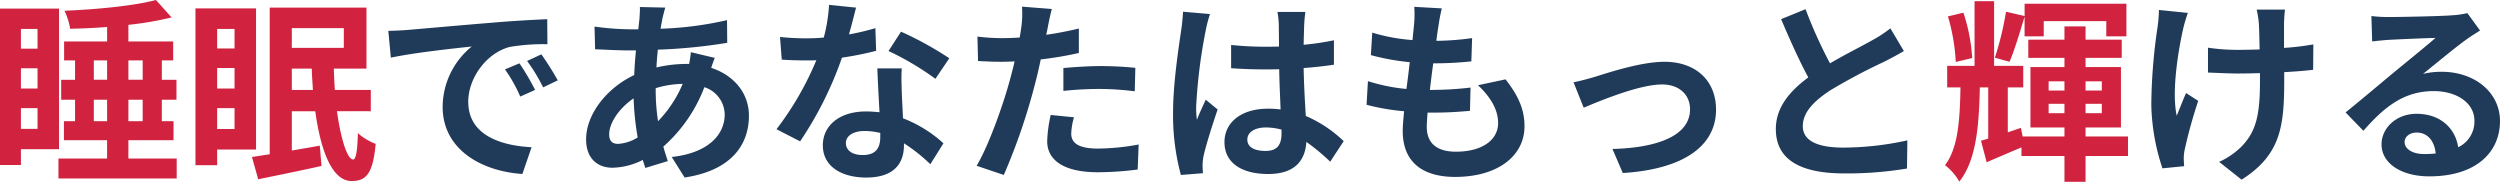
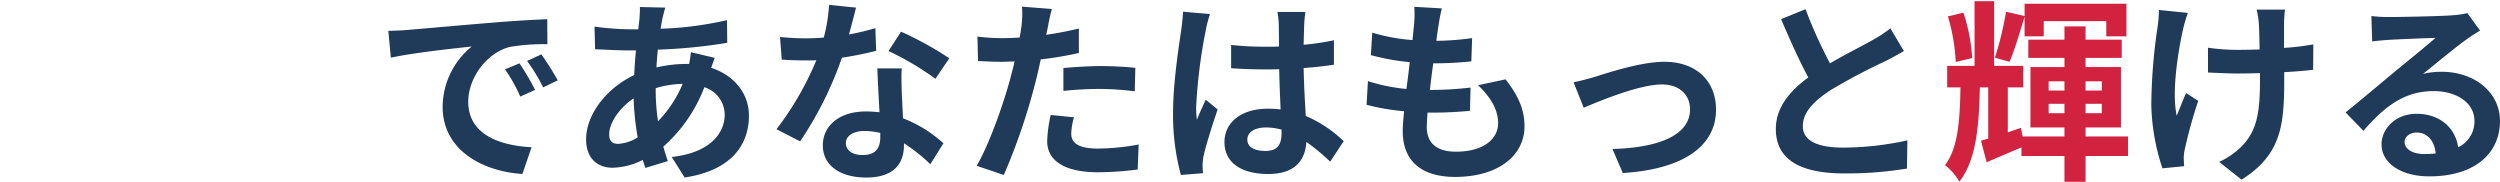
<svg xmlns="http://www.w3.org/2000/svg" width="550.002" height="40" viewBox="0 0 550.002 40">
  <g transform="translate(-142.752 -126.708)">
-     <path d="M-31.992-29.926v4.344h-3.655v-4.344Zm-3.655,8.645h3.655v4.473h-3.655Zm0,13.333v-4.559h3.655v4.559Zm8.385,4.473V-34.4H-40.248V.009h4.6V-3.475Zm7.654-6.151v-4.731h2.924v4.731Zm0-13.376h2.924v4.258h-2.924Zm10.75,0v4.258H-12V-23Zm0,13.376H-12v-4.731h3.139ZM-12-1.41V-5.453h9.933V-9.625h-2.58v-4.731h3.225v-4.387H-4.644V-23H-2.15v-4.172H-12V-30.83a69.057,69.057,0,0,0,9.5-1.634l-3.44-3.828C-10.793-35-18.92-34.227-26.058-33.926a15.088,15.088,0,0,1,1.247,3.957c2.58-.043,5.375-.172,8.127-.387v3.183h-9.46V-23h2.408v4.258h-3.053v4.387h3.053v4.731h-2.451v4.172h9.5V-1.41H-27.391V2.977H-1.376V-1.41ZM11.352-29.926v4.3H7.525v-4.3Zm-3.827,8.6h3.827v4.516H7.525Zm0,13.419v-4.6h3.827v4.6Zm8.557,4.516V-34.443H2.752V.052H7.525V-3.389Zm7.869-13.118V-21.2h4.386c.043,1.591.172,3.14.258,4.688ZM35.389-30.1v4.344H23.951V-30.1Zm5.934,18.28v-4.688H33.411c-.086-1.505-.172-3.1-.215-4.688h7.181V-34.615H19.092V-2.356c-1.419.215-2.752.43-3.913.6l1.376,4.9c4-.817,9.116-1.849,13.932-2.925L30.1-4.249c-2.064.387-4.171.731-6.149,1.075v-8.645h5.16C30.315-3,32.852,3.493,37.066,3.536c3.182,0,4.73-1.505,5.332-8.172A12.706,12.706,0,0,1,38.485-7C38.4-3.174,38.055-1.2,37.453-1.2c-1.29,0-2.709-4.43-3.569-10.624Z" transform="translate(183 163)" fill="#d1223f" />
    <path d="M-9.546-34.185h-6.235a20.493,20.493,0,0,1,.473,2.968c.086,1.161.129,3.4.172,5.807-1.634.043-3.311.086-4.859.086a45.213,45.213,0,0,1-6.493-.473v5.462c2.107.086,4.773.215,6.622.215,1.591,0,3.182-.043,4.816-.086v1.548c0,7.269-.688,11.1-4,14.538A16.683,16.683,0,0,1-24.037-.679l4.945,3.914c8.6-5.462,9.374-11.7,9.374-21.85v-1.806c2.408-.129,4.644-.3,6.364-.516l.043-5.591a56.55,56.55,0,0,1-6.45.774V-31.26C-9.718-32.206-9.675-33.239-9.546-34.185Zm-21.371.731-6.364-.645a29.167,29.167,0,0,1-.3,3.742A120.813,120.813,0,0,0-38.958-13.2,46.791,46.791,0,0,0-36.507.74l4.773-.473c-.043-.6-.086-1.333-.086-1.763A9.7,9.7,0,0,1-31.562-3.6,106.181,106.181,0,0,1-28.638-14.1l-2.666-1.72c-.731,1.591-1.5,3.656-2.064,4.989-1.161-5.333.344-14.366,1.419-19.14A34.292,34.292,0,0,1-30.917-33.454ZM16.77-5.066c0-1.075,1.032-2.065,2.666-2.065,2.322,0,3.913,1.806,4.171,4.6a22.443,22.443,0,0,1-2.494.129C18.533-2.4,16.77-3.475,16.77-5.066Zm-7.31-27.7.172,5.591c.989-.129,2.365-.258,3.526-.344,2.279-.129,8.213-.387,10.406-.43-2.107,1.849-6.579,5.462-8.987,7.441C12.04-18.4,6.837-14.013,3.784-11.561L7.7-7.518c4.6-5.247,8.9-8.731,15.48-8.731,5.074,0,8.944,2.624,8.944,6.495A6.234,6.234,0,0,1,28.552-3.9c-.6-4.086-3.827-7.355-9.159-7.355-4.558,0-7.7,3.226-7.7,6.71,0,4.3,4.515,7.054,10.492,7.054,10.406,0,15.566-5.376,15.566-12.172,0-6.28-5.547-10.839-12.857-10.839a16.793,16.793,0,0,0-4.085.473c2.709-2.151,7.224-5.936,9.546-7.57.989-.731,2.021-1.333,3.01-1.979l-2.795-3.828a18.783,18.783,0,0,1-3.268.473c-2.451.215-11.653.387-13.932.387A29.832,29.832,0,0,1,9.46-32.766Z" transform="translate(655 163)" fill="#203a59" />
    <path d="M-168.818-29.5l.559,5.893c4.988-1.075,13.76-2.022,17.8-2.452a17.209,17.209,0,0,0-6.407,13.29c0,9.333,8.514,14.151,17.544,14.753L-137.3-3.9c-7.31-.387-13.932-2.925-13.932-10.022,0-5.118,3.913-10.667,9.116-12.043a44.66,44.66,0,0,1,8.3-.6l-.043-5.505c-3.053.129-7.74.387-12.169.774-7.869.645-14.964,1.29-18.576,1.591C-165.421-29.626-167.1-29.54-168.818-29.5Zm28.853,7.14-3.182,1.333a33.188,33.188,0,0,1,3.354,5.979l3.268-1.462A53.393,53.393,0,0,0-139.965-22.357Zm4.816-1.979-3.139,1.462a37.842,37.842,0,0,1,3.526,5.807l3.225-1.548A64.34,64.34,0,0,0-135.149-24.335Zm27.262-10.28-5.59-.129c.043.731-.043,1.763-.086,2.581q-.129,1.1-.258,2.323h-1.72a60.746,60.746,0,0,1-7.912-.6l.129,4.989c2.021.086,5.375.258,7.611.258h1.376q-.258,2.645-.387,5.419c-6.02,2.839-10.578,8.6-10.578,14.151,0,4.344,2.666,6.237,5.805,6.237a15.344,15.344,0,0,0,6.665-1.72c.172.6.387,1.2.559,1.763l4.945-1.505c-.344-1.032-.688-2.108-.989-3.183a33.028,33.028,0,0,0,9.03-13.075,6.4,6.4,0,0,1,4.472,6.022c0,4.215-3.354,8.43-11.653,9.333l2.838,4.516C-93.052,1.171-89.483-4.722-89.483-10.83c0-4.989-3.311-8.9-8.3-10.538.258-.817.6-1.72.774-2.194l-5.246-1.247a23.637,23.637,0,0,1-.387,2.581h-.774a29.324,29.324,0,0,0-6.407.774c.043-1.29.172-2.624.3-3.914a118.315,118.315,0,0,0,15.265-1.505l-.043-4.989a75.453,75.453,0,0,1-14.62,1.892c.129-.86.3-1.634.43-2.366C-108.317-32.98-108.145-33.755-107.887-34.615ZM-120.228-6.744c0-2.452,2.15-5.721,5.375-7.914a59.949,59.949,0,0,0,.9,8.6,9.165,9.165,0,0,1-4.3,1.419C-119.626-4.636-120.228-5.367-120.228-6.744Zm10.234-10.022v-.129a21.431,21.431,0,0,1,5.934-.946,26.487,26.487,0,0,1-5.418,8.215A45.256,45.256,0,0,1-109.994-16.765Zm44.075-17.85-5.934-.6a36.178,36.178,0,0,1-1.161,7.183c-1.333.129-2.623.172-3.913.172a54.308,54.308,0,0,1-5.719-.3l.387,4.989c1.849.129,3.612.172,5.375.172.731,0,1.462,0,2.236-.043A67.77,67.77,0,0,1-83.42-7.862l5.2,2.667a79.26,79.26,0,0,0,9.2-18.409,74.581,74.581,0,0,0,7.525-1.505l-.172-4.989a52.7,52.7,0,0,1-5.805,1.376C-66.822-31.045-66.263-33.238-65.919-34.615ZM-68.155-4.851c0-1.505,1.591-2.624,4.085-2.624a15.444,15.444,0,0,1,3.483.43v.86c0,2.366-.9,4-3.87,4C-66.822-2.184-68.155-3.26-68.155-4.851Zm12.3-16.387h-5.375c.086,2.624.3,6.452.473,9.635-.989-.086-1.935-.172-2.967-.172-5.977,0-9.5,3.226-9.5,7.441,0,4.731,4.214,7.1,9.546,7.1,6.106,0,8.3-3.1,8.3-7.1v-.43a36.455,36.455,0,0,1,5.805,4.6l2.881-4.6a28.118,28.118,0,0,0-8.9-5.505c-.086-2.151-.215-4.215-.258-5.462C-55.9-17.625-55.986-19.432-55.857-21.238Zm7.4,2.28,3.053-4.516a74.064,74.064,0,0,0-10.621-5.85l-2.752,4.258A62.058,62.058,0,0,1-48.461-18.959Zm30.487,8.473L-23.091-11a30.085,30.085,0,0,0-.774,5.764c0,4.344,3.913,6.839,11.137,6.839A69.009,69.009,0,0,0-3.956,1l.215-5.505a50.451,50.451,0,0,1-8.944.9c-4.6,0-5.891-1.419-5.891-3.312A14.74,14.74,0,0,1-17.974-10.485Zm-4.859-23.828-6.579-.516a22.055,22.055,0,0,1-.129,4.344q-.129,1.032-.387,2.452-2,.129-3.87.129a42.542,42.542,0,0,1-5.418-.344l.129,5.376c1.505.086,3.139.172,5.2.172.9,0,1.849-.043,2.838-.086-.258,1.247-.6,2.452-.9,3.613C-33.54-13.152-36.808-4.12-39.388.181L-33.411,2.2a133.679,133.679,0,0,0,6.837-19.914c.473-1.763.9-3.656,1.29-5.505A79.141,79.141,0,0,0-16.9-24.636v-5.376c-2.365.559-4.773,1.032-7.181,1.376.129-.6.258-1.161.344-1.634C-23.564-31.217-23.177-33.152-22.833-34.314ZM-20.3-21.324v5.032a73.862,73.862,0,0,1,8.3-.43,63.022,63.022,0,0,1,7.4.516l.129-5.161a75.6,75.6,0,0,0-7.568-.387C-14.792-21.754-17.888-21.539-20.3-21.324ZM20.167-5.582c0-1.634,1.634-2.667,4.085-2.667a13.272,13.272,0,0,1,3.44.473V-7c0,2.538-.9,3.914-3.526,3.914C21.887-3.088,20.167-3.819,20.167-5.582ZM32.938-33.669H26.789a18.269,18.269,0,0,1,.3,2.839c0,.9.043,2.667.043,4.774-.989.043-2.021.043-3.01.043A71.631,71.631,0,0,1,16.6-26.4v5.118c2.537.172,4.988.258,7.525.258.989,0,2.021,0,3.053-.043.043,3.054.215,6.194.3,8.86a19.125,19.125,0,0,0-2.795-.172c-5.848,0-9.546,3.011-9.546,7.355,0,4.516,3.7,7.011,9.632,7.011,5.8,0,8.127-2.925,8.385-7.054A45.106,45.106,0,0,1,38.4-.722l2.967-4.516a28.142,28.142,0,0,0-8.342-5.548c-.172-2.925-.387-6.366-.473-10.538,2.365-.172,4.6-.43,6.665-.731v-5.376a58.9,58.9,0,0,1-6.665.989c.043-1.893.086-3.484.129-4.43A26.942,26.942,0,0,1,32.938-33.669ZM11.954-33.2,6.02-33.712A41.039,41.039,0,0,1,5.59-29.5c-.473,3.312-1.763,11.441-1.763,17.936A50.531,50.531,0,0,0,5.547,2.2l4.859-.387c-.043-.6-.086-1.333-.086-1.763a12.007,12.007,0,0,1,.215-2.022c.516-2.323,1.892-6.71,3.1-10.237l-2.623-2.151c-.645,1.462-1.376,2.925-1.935,4.43a20.336,20.336,0,0,1-.172-2.8,114.844,114.844,0,0,1,2.064-16.645A27.933,27.933,0,0,1,11.954-33.2Zm51-1.247-6.063-.344a23.044,23.044,0,0,1-.043,3.828c-.086.989-.215,2.151-.344,3.484a40.6,40.6,0,0,1-8.858-1.634l-.3,4.946A50.482,50.482,0,0,0,55.9-22.615c-.215,1.936-.473,3.957-.731,5.893a39.505,39.505,0,0,1-8.471-1.72l-.3,5.2a48.1,48.1,0,0,0,8.256,1.419c-.172,1.763-.3,3.312-.3,4.344,0,7.183,4.773,10.108,11.524,10.108,9.417,0,15.265-4.645,15.265-11.14,0-3.656-1.333-6.71-4.171-10.323l-6.063,1.29c2.838,2.667,4.429,5.419,4.429,8.344,0,3.527-3.268,6.28-9.288,6.28-4.214,0-6.407-1.892-6.407-5.462,0-.774.086-1.849.172-3.14h1.72c2.709,0,5.2-.172,7.611-.387l.129-5.118a74.47,74.47,0,0,1-8.643.516h-.3c.215-1.936.473-3.957.731-5.85a77.476,77.476,0,0,0,8.385-.43l.172-5.118a60.635,60.635,0,0,1-7.869.6c.172-1.419.344-2.581.473-3.312A38.509,38.509,0,0,1,62.952-34.443ZM91.934-18.185l2.236,5.591c3.655-1.548,12.255-5.118,17.243-5.118,3.741,0,6.149,2.237,6.149,5.462,0,5.85-7.224,8.473-17.071,8.731l2.279,5.29c13.674-.86,20.511-6.151,20.511-13.936,0-6.495-4.558-10.538-11.352-10.538-5.2,0-12.513,2.452-15.437,3.355C95.2-18.959,93.224-18.443,91.934-18.185Zm51.041-16.086L137.6-32.077c1.935,4.559,4,9.161,5.977,12.817-4.128,3.054-7.138,6.624-7.138,11.355,0,7.4,6.493,9.764,15.05,9.764a79.837,79.837,0,0,0,13.8-1.075l.086-6.194a66.366,66.366,0,0,1-14.061,1.591c-5.977,0-8.944-1.634-8.944-4.731,0-3.011,2.408-5.462,5.977-7.828a127.268,127.268,0,0,1,12-6.366c1.591-.817,2.967-1.548,4.257-2.323l-2.967-4.989a26.869,26.869,0,0,1-4,2.624c-2.021,1.161-5.762,3.011-9.288,5.075A102.18,102.18,0,0,1,142.975-34.271Z" transform="translate(397 163)" fill="#203a59" />
    <path d="M-2.838-28.292H1.376v-3.355h13.76v3.355h4.429v-7.183h-22.4v2.71l-4.085-.946A68.038,68.038,0,0,1-9.374-23.6l3.225.9C-5.074-25.2-3.87-29.2-2.838-32.636Zm-11.524,4.774A38.826,38.826,0,0,0-16.3-33.5l-3.4.817a42.613,42.613,0,0,1,1.72,10.022ZM2.451-11.389v-2.065H5.934v2.065Zm0-7.011H5.934v2.022H2.451Zm11.7,0v2.022H10.578V-18.4Zm0,7.011H10.578v-2.065h3.569Zm5.762,5.118H10.578V-8.249h7.783v-13.29H10.578v-2.022h7.955v-4H10.578v-2.925H5.934v2.925H-2.021v4H5.934v2.022H-1.548v13.29H5.934v1.978h-9.2l-.387-1.892-2.881.989v-9.892h3.4V-21.8H-9.546V-36.034h-4.3V-21.8h-6.02v4.731h2.924c-.129,7.613-.6,13.419-3.4,17.118A11.987,11.987,0,0,1-17.2,3.665c3.612-4.559,4.343-11.742,4.515-20.731h1.849V-5.8l-1.591.473L-11.18-.593c2.365-1.032,4.988-2.151,7.654-3.269v1.892h9.46V3.708h4.644V-1.969h9.331Z" transform="translate(591 163)" fill="#d1223f" />
  </g>
</svg>